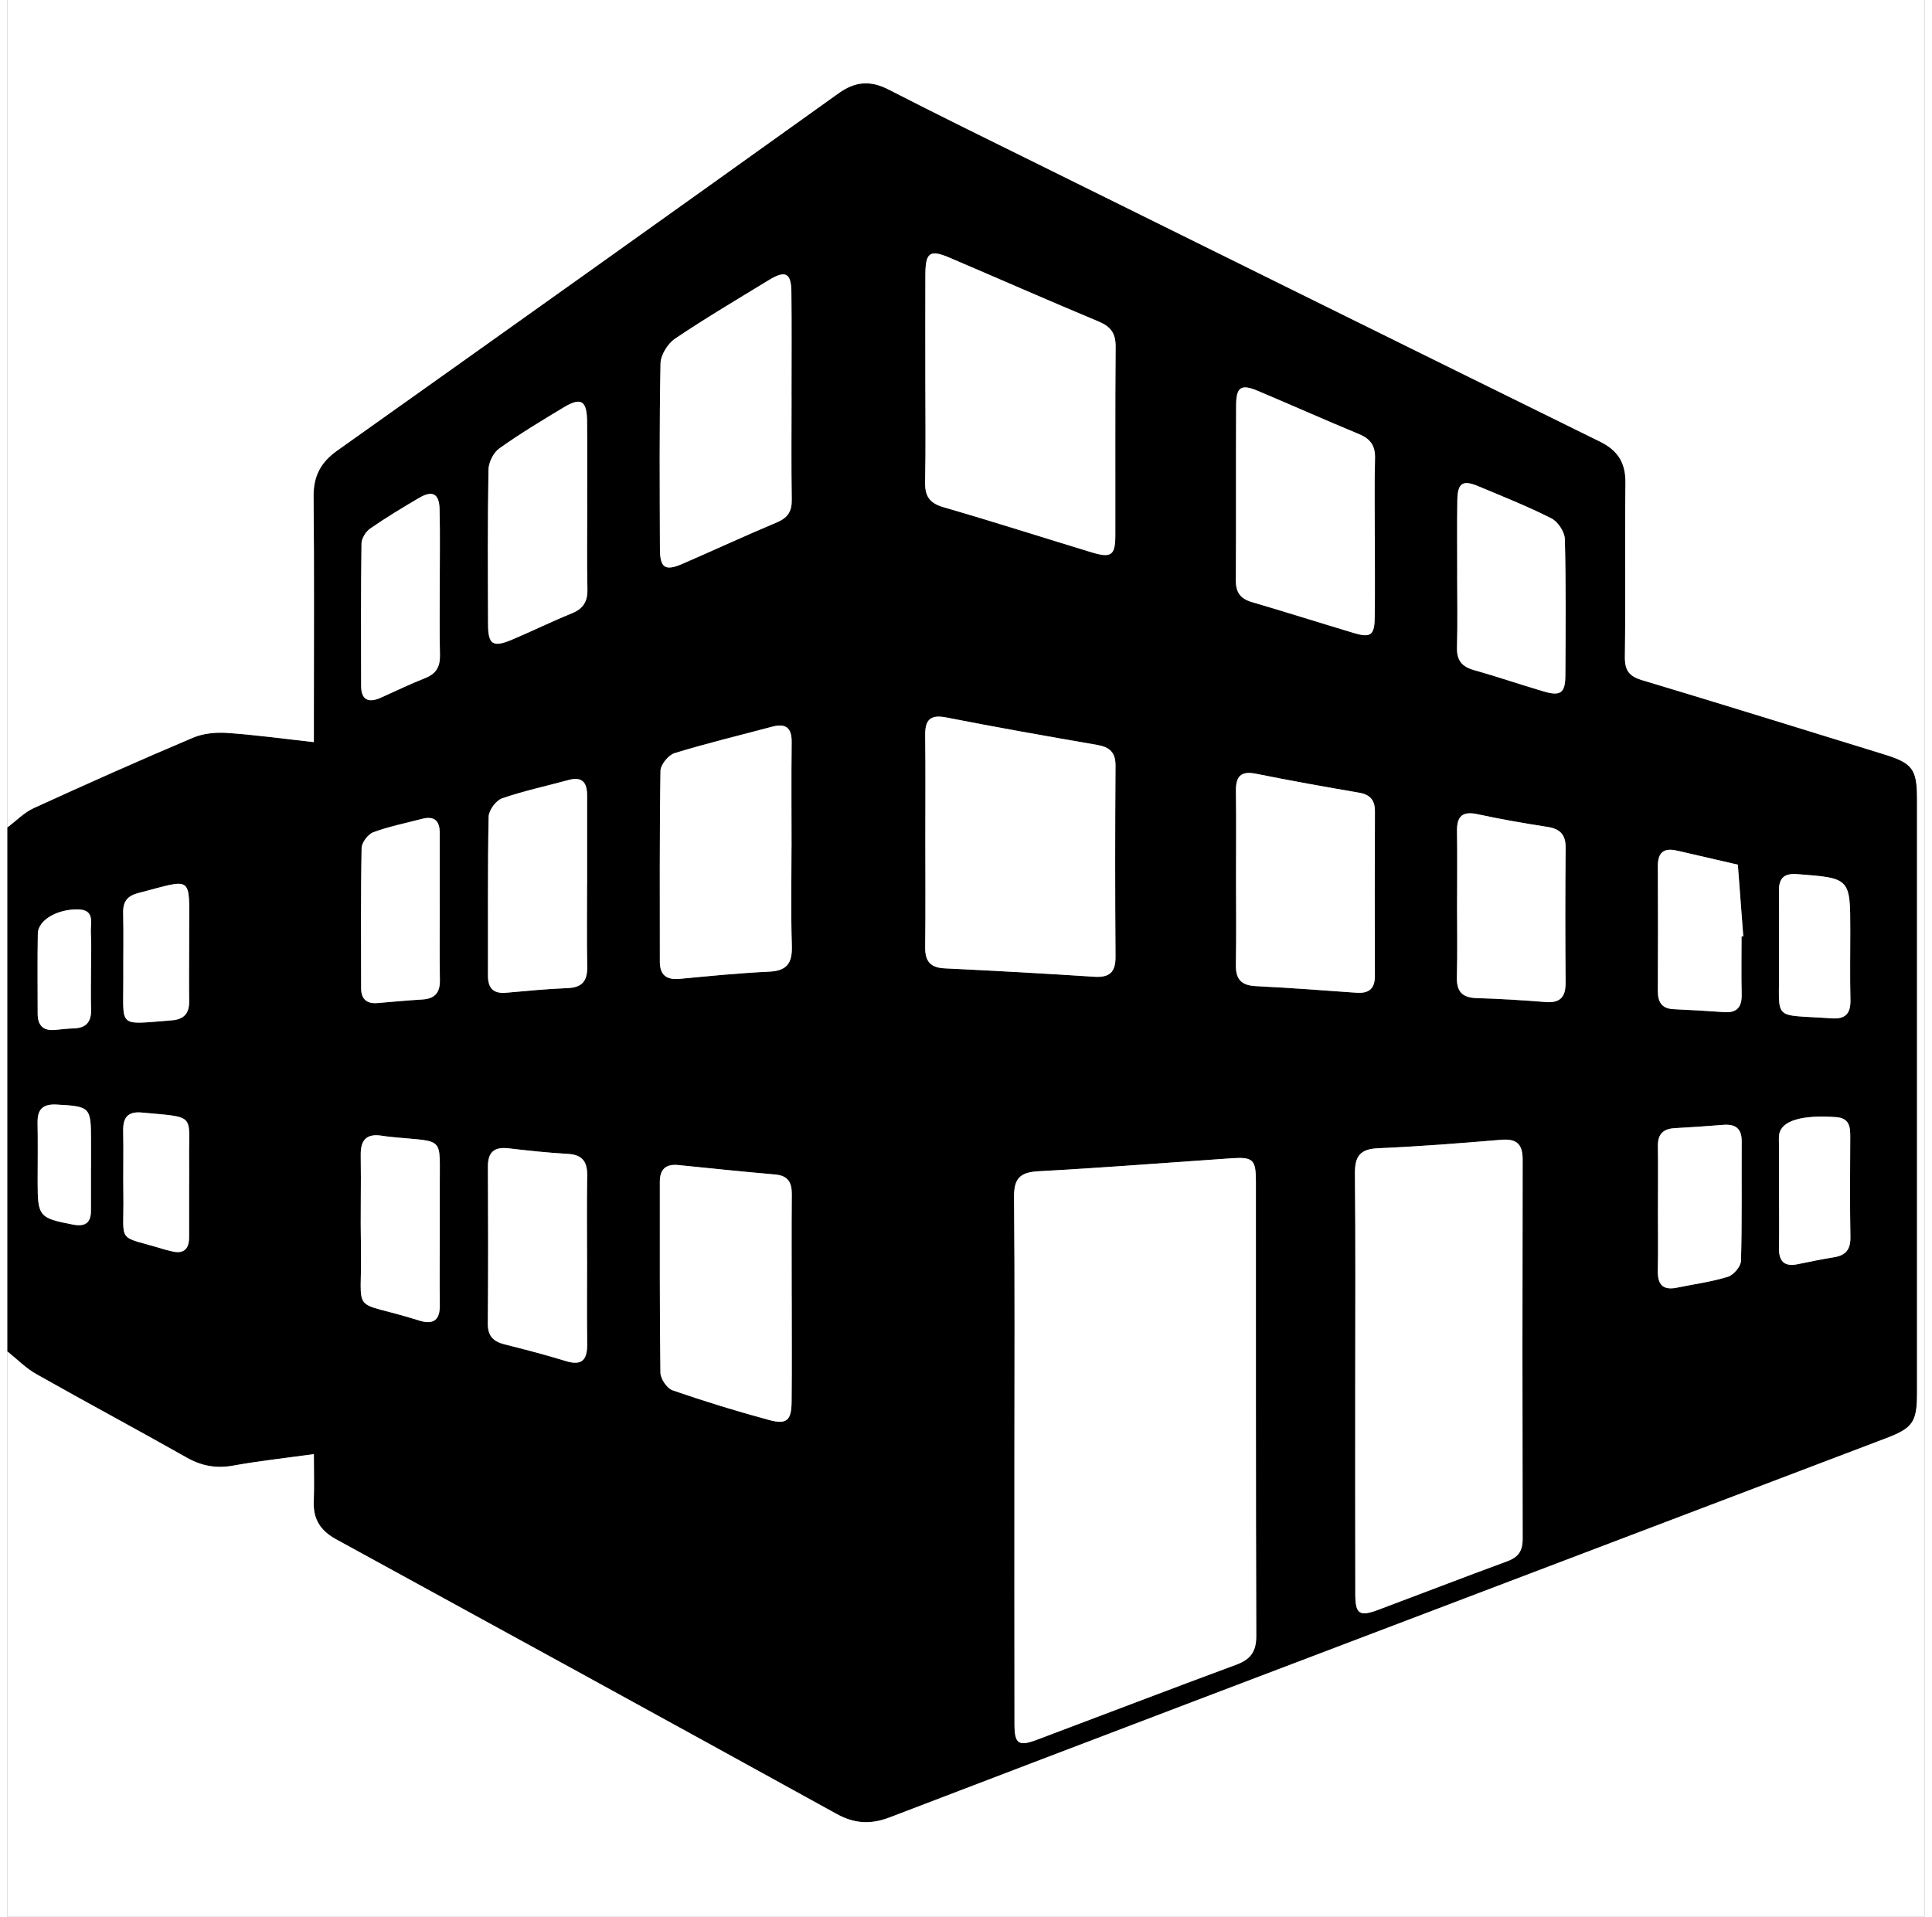
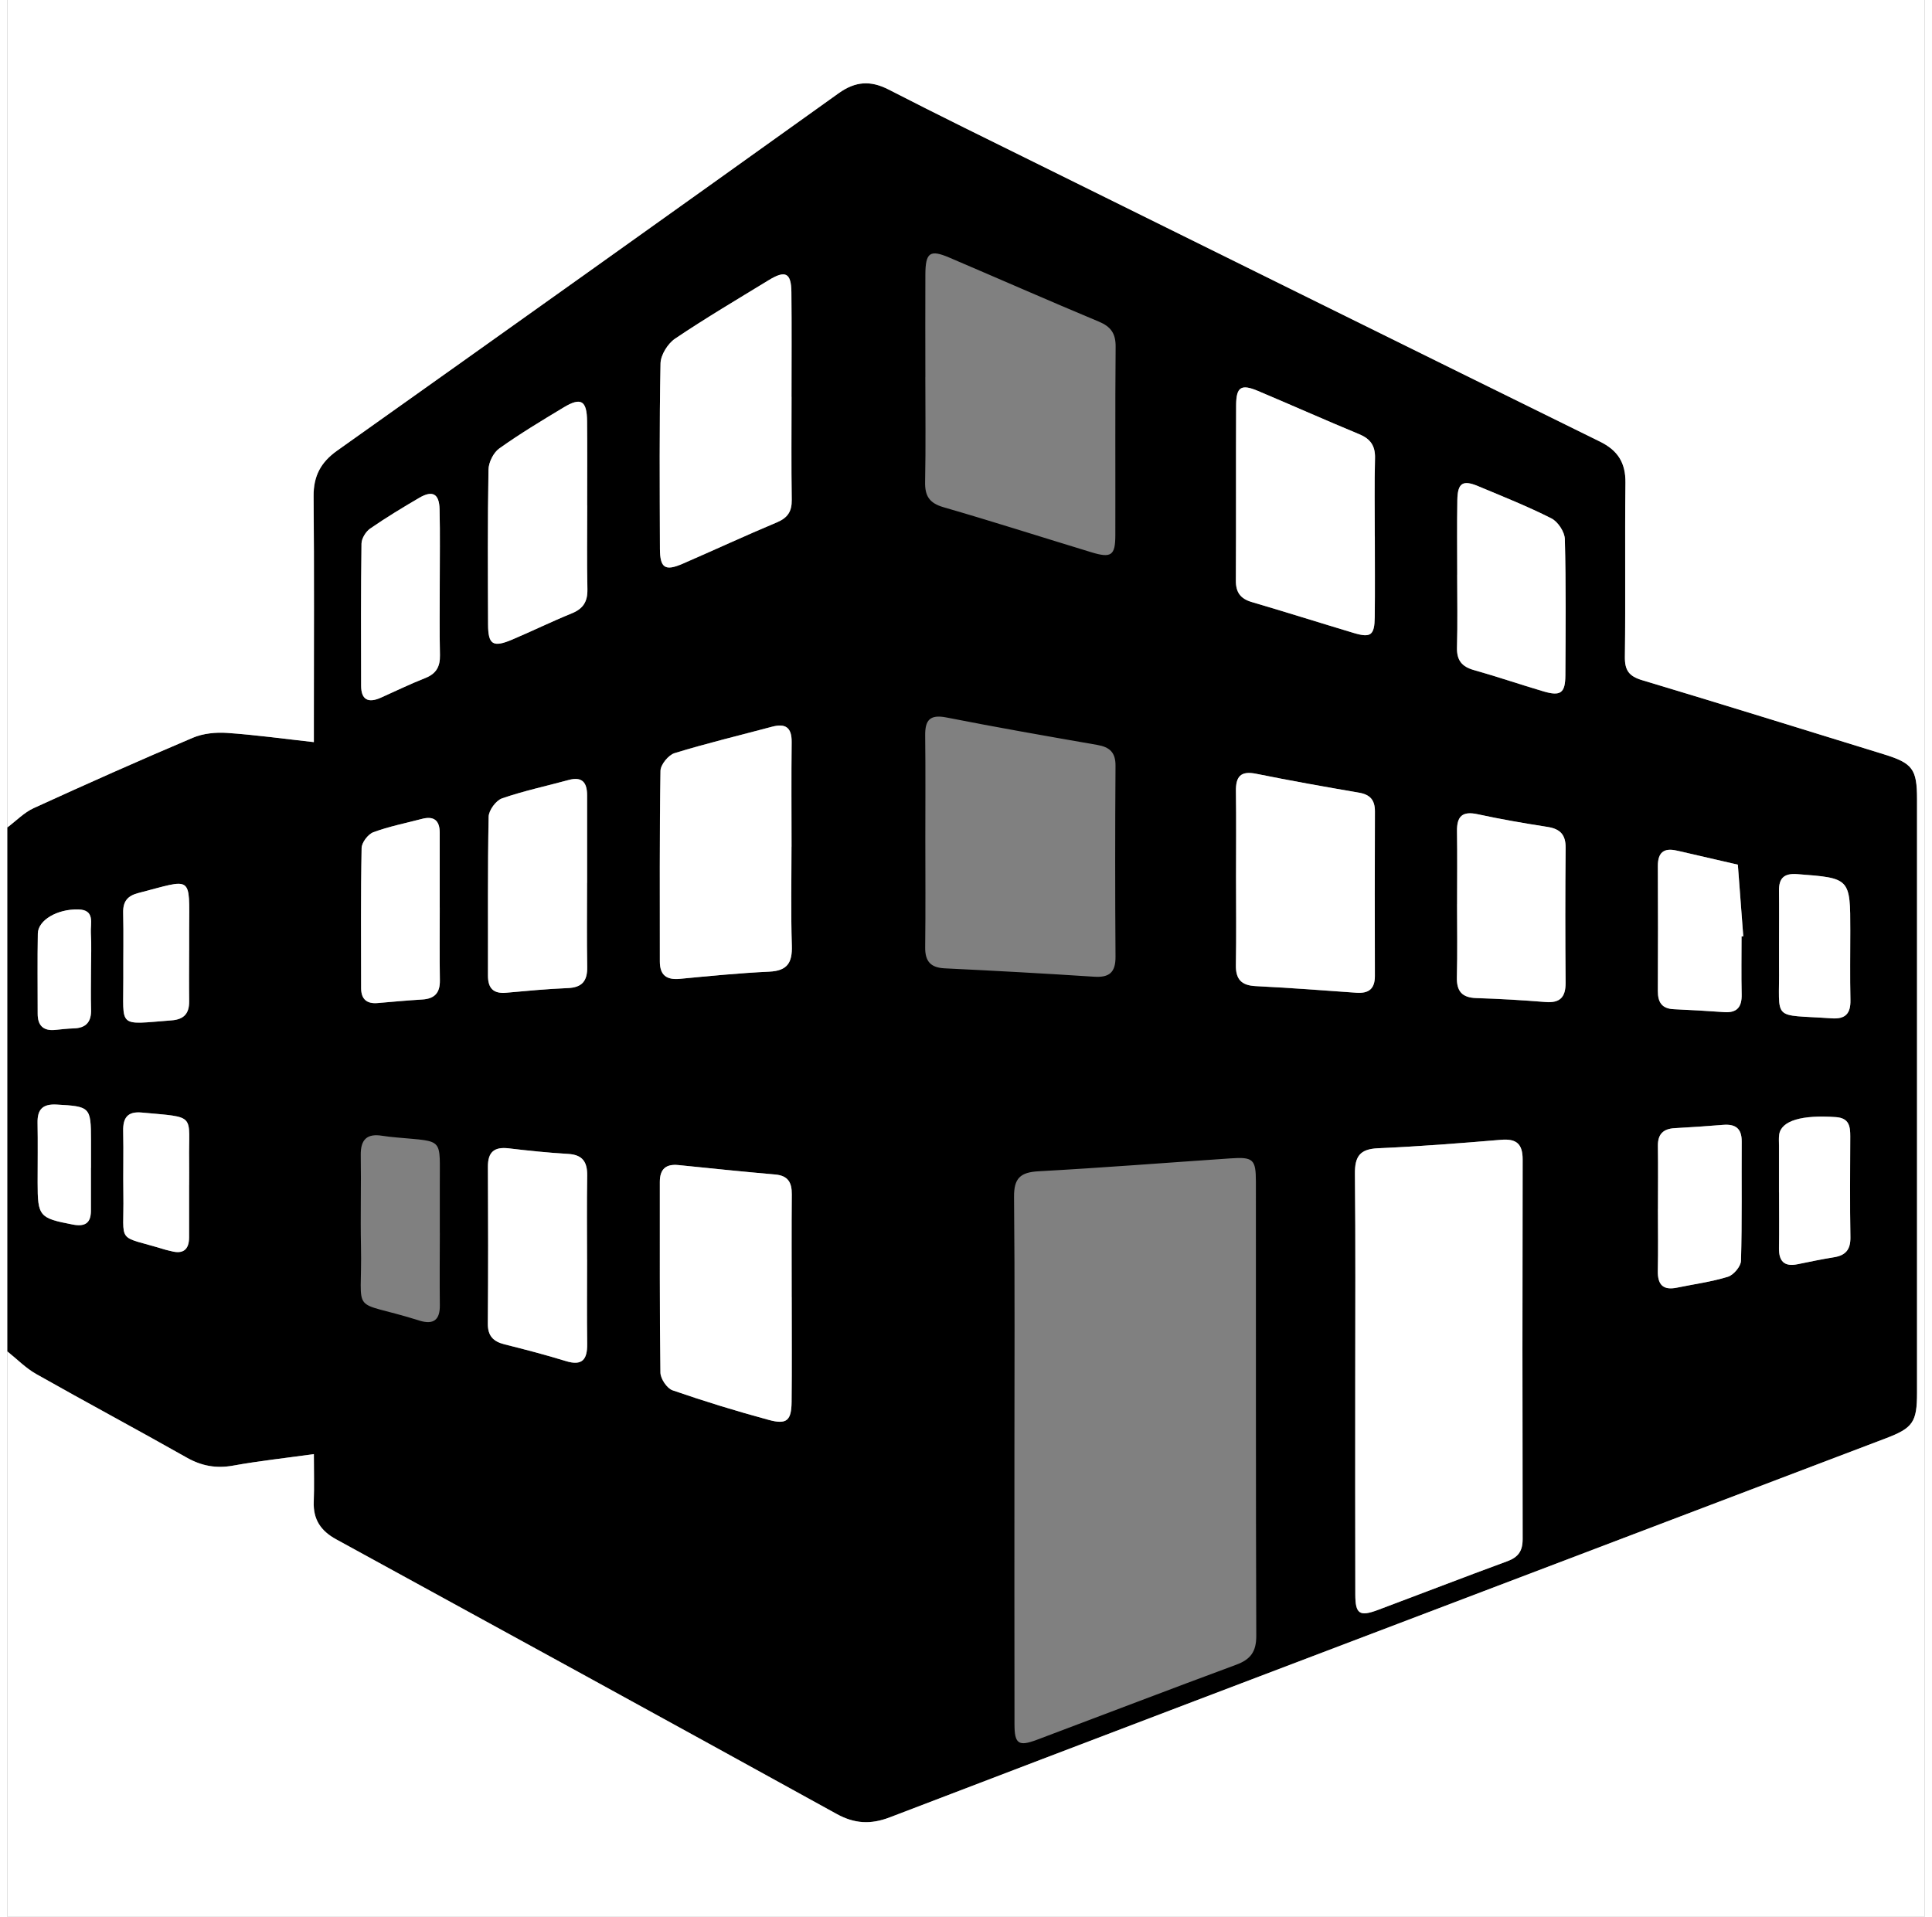
<svg xmlns="http://www.w3.org/2000/svg" id="_Слой_1" data-name="Слой 1" viewBox="0 0 512 512" width="130" height="129">
  <rect x="0" y="0" width="512" height="512" fill="#808080" stroke="none" />
  <defs>
    <style>
      .cls-1 {
        fill: #fff;
      }
    </style>
  </defs>
-   <path d="M0,361c0-46.67,0-93.33,0-140,2.34-1.75,4.45-3.97,7.05-5.16,14.08-6.44,28.23-12.75,42.49-18.79,2.75-1.17,6.12-1.49,9.15-1.29,7.55,.52,15.06,1.56,23.16,2.46,0-2.6,0-4.4,0-6.2,0-19.83,.11-39.66-.07-59.49-.05-5.37,1.91-9.06,6.28-12.16,44.7-31.74,89.34-63.55,133.92-95.46,4.5-3.22,8.53-3.49,13.41-.98,13.48,6.94,27.11,13.59,40.7,20.31,49.72,24.59,99.44,49.2,149.21,73.7,4.79,2.36,6.89,5.66,6.83,11-.18,15.5,.05,31-.15,46.49-.05,3.65,1.13,5.2,4.62,6.25,21.52,6.45,42.97,13.15,64.44,19.76,7.79,2.4,8.96,3.93,8.96,12.05,0,52.83,0,105.65,0,158.48,0,7.87-1.07,9.45-8.33,12.21-34.53,13.13-69.06,26.25-103.59,39.38-54.16,20.59-108.33,41.15-162.44,61.87-5.13,1.96-9.44,1.7-14.22-.94-44.49-24.54-89.04-48.95-133.61-73.33-4.11-2.25-6.17-5.3-5.99-10.02,.16-4.08,.03-8.17,.03-12.74-7.76,1.08-14.7,1.83-21.55,3.07-4.53,.82-8.43,.11-12.42-2.15-13.34-7.54-26.85-14.77-40.18-22.31-2.8-1.58-5.13-3.99-7.68-6.02Zm268.93,28.65c0,23.64-.02,47.28,.02,70.92,0,5.25,1.08,5.98,5.97,4.15,17.75-6.67,35.45-13.48,53.23-20.05,3.83-1.41,5.38-3.48,5.37-7.69-.14-40.45-.07-80.9-.1-121.36,0-5.96-.75-6.62-6.73-6.21-17.11,1.16-34.2,2.51-51.32,3.45-4.89,.27-6.59,1.88-6.54,6.88,.23,23.3,.1,46.61,.1,69.92Zm91.02-20.69c0,18.98-.03,37.96,.02,56.95,.01,5.2,1.14,5.95,6.01,4.13,11.53-4.31,23-8.76,34.56-13.01,2.94-1.08,4.13-2.74,4.12-5.9-.08-33.8-.08-67.6,0-101.41,0-4.15-1.63-5.62-5.76-5.27-10.95,.92-21.91,1.78-32.89,2.26-4.85,.21-6.18,2.24-6.14,6.81,.18,18.48,.08,36.96,.08,55.45ZM245.14,100.75c0,9.31,.13,18.63-.06,27.94-.08,3.74,1.09,5.68,4.87,6.78,13.24,3.83,26.36,8.04,39.55,12.05,5.29,1.61,6.37,.85,6.38-4.52,.04-16.8-.07-33.6,.08-50.39,.03-3.56-1.29-5.38-4.52-6.72-13.34-5.57-26.58-11.4-39.88-17.08-5.19-2.22-6.38-1.37-6.41,4.5-.04,9.15-.01,18.29,0,27.44Zm0,123.25c0,9.66,.08,19.33-.04,28.99-.05,3.73,1.38,5.47,5.2,5.66,13.31,.64,26.62,1.37,39.92,2.24,4.09,.27,5.74-1.18,5.71-5.35-.12-16.99-.12-33.99,0-50.99,.03-3.6-1.58-5-4.89-5.58-13.45-2.34-26.89-4.69-40.28-7.33-4.47-.88-5.71,.77-5.66,4.86,.11,9.16,.04,18.33,.04,27.49Zm-35.69,122.49c0-9.16-.05-18.31,.03-27.47,.03-3.15-.99-5.01-4.43-5.3-8.62-.74-17.23-1.64-25.84-2.52-3.38-.34-4.97,1.08-4.97,4.51,.03,16.98-.08,33.96,.16,50.93,.02,1.64,1.74,4.21,3.24,4.72,8.47,2.93,17.05,5.57,25.7,7.91,4.82,1.3,6.04,.16,6.09-4.82,.1-9.32,.03-18.64,.03-27.96Zm-.05-240.46c0-9.33,.07-18.66-.03-27.99-.06-5.16-1.6-5.93-6.06-3.19-8.38,5.13-16.86,10.13-25,15.62-1.95,1.32-3.85,4.34-3.89,6.62-.33,16.49-.21,32.99-.16,49.49,.02,5.17,1.37,6.05,6.06,4.02,8.4-3.64,16.7-7.5,25.14-11.04,2.89-1.21,4.04-2.9,4-6.02-.14-9.16-.05-18.33-.05-27.49Zm0,120.12c0-9.32-.07-18.64,.03-27.95,.04-3.93-1.67-5.05-5.28-4.08-8.67,2.32-17.41,4.4-25.98,7.04-1.64,.5-3.74,3.08-3.77,4.72-.28,16.97-.16,33.94-.17,50.91,0,3.66,1.77,5.01,5.36,4.66,7.95-.76,15.9-1.55,23.88-1.92,4.82-.23,6.15-2.4,6.01-6.93-.28-8.81-.08-17.63-.09-26.45Zm155.78-82.81c0-6.98-.13-13.97,.06-20.94,.09-3.33-1.22-5.17-4.25-6.43-9.05-3.75-18.01-7.74-27.03-11.55-4.45-1.88-5.78-1.07-5.81,3.77-.08,15.63,.02,31.25-.07,46.88-.02,3.18,1.24,4.86,4.25,5.75,9.08,2.67,18.1,5.52,27.16,8.24,4.63,1.39,5.62,.66,5.68-4.27,.08-7.15,.02-14.3,.02-21.44Zm-37.07,90.98c0,7.82,.1,15.65-.04,23.47-.07,3.76,1.44,5.42,5.23,5.62,8.97,.46,17.94,1.1,26.9,1.77,3.35,.25,4.99-1.02,4.99-4.48-.03-14.65-.04-29.29,.01-43.94,.01-3.02-1.25-4.51-4.27-5.02-9.18-1.57-18.35-3.2-27.48-5.05-4.17-.84-5.42,.81-5.37,4.68,.11,7.65,.03,15.31,.03,22.97Zm-173.28-99.38c0-7.48,.06-14.96-.02-22.44-.06-5.52-1.62-6.47-6.24-3.69-5.83,3.52-11.69,7.03-17.22,10.98-1.56,1.11-2.84,3.72-2.87,5.67-.24,13.79-.16,27.59-.11,41.38,.02,5.34,1.32,6.16,6.4,4.01,5.35-2.27,10.57-4.84,15.95-7.02,3.07-1.25,4.25-3.17,4.18-6.46-.17-7.47-.05-14.96-.06-22.44Zm-.04,100.91c0-7.82,0-15.64,0-23.46,0-3.37-1.3-5.04-4.94-4.05-5.93,1.63-11.98,2.9-17.78,4.91-1.61,.56-3.53,3.19-3.57,4.9-.28,14.14-.13,28.28-.18,42.42-.01,3.38,1.43,4.89,4.87,4.59,5.47-.49,10.94-1.02,16.42-1.24,3.84-.15,5.27-1.89,5.21-5.62-.13-7.48-.04-14.97-.05-22.46Zm0,100.66c0-7.49-.09-14.97,.04-22.46,.06-3.63-1.19-5.59-5.07-5.82-5.31-.31-10.61-.86-15.89-1.49-3.84-.46-5.57,.96-5.55,4.91,.08,13.97,.09,27.95-.02,41.92-.03,3.3,1.48,4.78,4.48,5.53,5.48,1.37,10.95,2.8,16.35,4.46,4.44,1.37,5.75-.47,5.7-4.59-.1-7.48-.03-14.97-.03-22.46Zm232.39-183c0,6.48,.13,12.97-.05,19.45-.09,3.42,1.29,5.13,4.53,6.04,6.23,1.75,12.36,3.86,18.57,5.69,4.57,1.34,5.81,.45,5.84-4.28,.07-12.13,.19-24.27-.14-36.4-.05-1.92-1.85-4.65-3.59-5.53-6.36-3.22-13.02-5.87-19.6-8.62-4.09-1.71-5.45-.82-5.52,3.71-.11,6.65-.03,13.3-.03,19.95Zm-.03,88c0,6.5,.12,13-.05,19.49-.1,3.78,1.36,5.49,5.19,5.61,6.16,.19,12.32,.55,18.46,1.05,3.94,.32,5.41-1.33,5.38-5.17-.1-11.99-.11-23.99,.01-35.98,.04-3.53-1.44-5.1-4.84-5.62-6.25-.97-12.49-2.05-18.67-3.39-4.08-.89-5.56,.57-5.5,4.53,.1,6.5,.03,12.99,.02,19.49ZM115.45,156c0-6.66,.12-13.33-.04-19.99-.1-4.14-1.88-5.11-5.42-3.04-4.45,2.61-8.88,5.28-13.12,8.22-1.17,.81-2.29,2.63-2.31,4.01-.18,12.66-.12,25.32-.1,37.98,0,3.81,1.97,4.64,5.24,3.19,3.96-1.76,7.85-3.67,11.87-5.25,2.94-1.15,4-3.06,3.94-6.13-.14-6.33-.04-12.66-.06-18.99Zm.02,173.24c0-4.15,.02-8.31,0-12.46-.07-13.05,1.36-11.75-11.4-12.94-1.32-.12-2.65-.25-3.96-.46-4.11-.68-5.81,1.02-5.75,5.17,.13,8.14-.11,16.29,.06,24.43,.39,19.11-3.37,13.83,15.29,19.66,.16,.05,.31,.11,.47,.15,3.66,1.08,5.34-.29,5.3-4.11-.07-6.48-.02-12.96,0-19.44Zm-.02-86.82c0-6.65,0-13.31,0-19.96,0-3.28-1.52-4.57-4.75-3.72-4.34,1.14-8.78,2.01-12.97,3.56-1.42,.52-3.11,2.74-3.14,4.22-.25,12.47-.14,24.95-.13,37.42,0,2.93,1.48,4.24,4.4,3.99,3.98-.34,7.95-.71,11.94-.95,3.28-.2,4.74-1.77,4.69-5.09-.1-6.49-.03-12.97-.04-19.46Zm325.35,80.56c0,5.48,.09,10.96-.03,16.43-.08,3.68,1.36,5.29,5.11,4.52,4.55-.94,9.2-1.54,13.61-2.91,1.51-.47,3.45-2.76,3.49-4.27,.3-10.62,.12-21.24,.19-31.87,.02-3.54-1.73-4.69-5-4.43-4.3,.35-8.61,.64-12.92,.88-3.03,.17-4.5,1.6-4.46,4.71,.07,5.64,.02,11.29,.01,16.93Zm22.32-72.86c.16-.01,.31-.02,.47-.03-.48-6.38-.96-12.76-1.45-19.14-5.3-1.22-10.61-2.45-15.91-3.67-.16-.04-.33-.06-.49-.1-3.45-.78-4.97,.62-4.96,4.13,.05,11.13,.05,22.27,0,33.4-.02,3,1.08,4.71,4.27,4.85,4.48,.2,8.96,.47,13.44,.78,3.5,.25,4.75-1.44,4.67-4.77-.12-5.15-.03-10.3-.03-15.45Zm10.01,68.37c0,4.98,.05,9.96-.02,14.93-.05,3.44,1.41,4.96,4.9,4.26,3.25-.65,6.5-1.35,9.77-1.87,3.16-.5,4.46-2.09,4.4-5.39-.16-8.96-.08-17.92-.04-26.88,.01-2.73-.31-4.91-3.81-5.16-9.11-.66-14.65,.96-15.17,4.68-.13,.98-.05,1.99-.05,2.98,0,4.15,0,8.3,0,12.45Zm0-66.09c0,1.83-.02,3.65,0,5.48,.2,15.21-2.31,12.98,14.06,14.12,3.7,.26,5.09-1.3,5.01-4.91-.14-6.14-.04-12.29-.04-18.44,0-14.16,0-14.09-14.18-15.17-3.51-.27-4.91,1.08-4.86,4.47,.06,4.82,.02,9.63,.01,14.45ZM48.51,316.52h.02c0-2.16,.03-4.33,0-6.49-.2-12.6,2.24-11.49-12.65-12.86-3.81-.35-5.04,1.42-4.96,4.96,.12,5.66-.05,11.32,.05,16.98,.22,13.65-2.21,10.58,11.3,14.72,.48,.15,.97,.22,1.45,.35,3.22,.88,4.79-.4,4.8-3.68,.01-4.66,0-9.32,0-13.98Zm.02-62.59c0-1.83,0-3.66,0-5.49,.05-14.94,1.05-13.67-13.56-9.9-2.91,.75-4.13,2.25-4.06,5.26,.13,5.82,.01,11.64,.04,17.47,.07,13.45-1.78,12.42,12.93,11.28,3.35-.26,4.7-1.91,4.65-5.14-.06-4.49-.02-8.98,0-13.47Zm-26.21,4.75c0-3.16,.15-6.32-.05-9.46-.16-2.53,1.23-6.21-3.39-6.3-5.63-.11-10.7,2.89-10.77,6.44-.13,7.14-.04,14.28-.04,21.43,0,3.11,1.47,4.62,4.64,4.32,1.65-.16,3.31-.36,4.97-.41,3.33-.09,4.74-1.76,4.65-5.05-.11-3.65-.02-7.31-.01-10.96Zm-.02,53.27h.02c0-2.49,0-4.98,0-7.47,0-8.79-.27-8.95-9.18-9.44-3.72-.2-5.16,1.28-5.09,4.88,.1,5.31,.02,10.63,.02,15.94,0,9.06,.43,9.51,9.4,11.23,3.17,.61,4.83-.33,4.83-3.68,0-3.82,0-7.64,0-11.46Z" />
+   <path d="M0,361c0-46.67,0-93.33,0-140,2.34-1.75,4.45-3.97,7.05-5.16,14.08-6.44,28.23-12.75,42.49-18.79,2.75-1.17,6.12-1.49,9.15-1.29,7.55,.52,15.06,1.56,23.16,2.46,0-2.6,0-4.4,0-6.2,0-19.83,.11-39.66-.07-59.49-.05-5.37,1.91-9.06,6.28-12.16,44.7-31.74,89.34-63.55,133.92-95.46,4.5-3.22,8.53-3.49,13.41-.98,13.48,6.94,27.11,13.59,40.7,20.31,49.72,24.59,99.44,49.2,149.21,73.7,4.79,2.36,6.89,5.66,6.83,11-.18,15.5,.05,31-.15,46.49-.05,3.65,1.13,5.2,4.62,6.25,21.52,6.45,42.97,13.15,64.44,19.76,7.79,2.4,8.96,3.93,8.96,12.05,0,52.83,0,105.65,0,158.48,0,7.87-1.07,9.45-8.33,12.21-34.53,13.13-69.06,26.25-103.59,39.38-54.16,20.59-108.33,41.15-162.44,61.87-5.13,1.96-9.44,1.7-14.22-.94-44.49-24.54-89.04-48.95-133.61-73.33-4.11-2.25-6.17-5.3-5.99-10.02,.16-4.08,.03-8.17,.03-12.74-7.76,1.08-14.7,1.83-21.55,3.07-4.53,.82-8.43,.11-12.42-2.15-13.34-7.54-26.85-14.77-40.18-22.31-2.8-1.58-5.13-3.99-7.68-6.02Zm268.93,28.65c0,23.64-.02,47.28,.02,70.92,0,5.25,1.08,5.98,5.97,4.15,17.75-6.67,35.45-13.48,53.23-20.05,3.83-1.41,5.38-3.48,5.37-7.69-.14-40.45-.07-80.9-.1-121.36,0-5.96-.75-6.62-6.73-6.21-17.11,1.16-34.2,2.51-51.32,3.45-4.89,.27-6.59,1.88-6.54,6.88,.23,23.3,.1,46.61,.1,69.92Zm91.02-20.69c0,18.98-.03,37.96,.02,56.95,.01,5.2,1.14,5.95,6.01,4.13,11.53-4.31,23-8.76,34.56-13.01,2.94-1.08,4.13-2.74,4.12-5.9-.08-33.8-.08-67.6,0-101.41,0-4.15-1.63-5.62-5.76-5.27-10.95,.92-21.91,1.78-32.89,2.26-4.85,.21-6.18,2.24-6.14,6.81,.18,18.48,.08,36.96,.08,55.45ZM245.14,100.75c0,9.31,.13,18.63-.06,27.94-.08,3.74,1.09,5.68,4.87,6.78,13.24,3.83,26.36,8.04,39.55,12.05,5.29,1.61,6.37,.85,6.38-4.52,.04-16.8-.07-33.6,.08-50.39,.03-3.56-1.29-5.38-4.52-6.72-13.34-5.57-26.58-11.4-39.88-17.08-5.19-2.22-6.38-1.37-6.41,4.5-.04,9.15-.01,18.29,0,27.44Zm0,123.25c0,9.66,.08,19.33-.04,28.99-.05,3.73,1.38,5.47,5.2,5.66,13.31,.64,26.62,1.37,39.92,2.24,4.09,.27,5.74-1.18,5.71-5.35-.12-16.99-.12-33.99,0-50.99,.03-3.6-1.58-5-4.89-5.58-13.45-2.34-26.89-4.69-40.28-7.33-4.47-.88-5.71,.77-5.66,4.86,.11,9.16,.04,18.33,.04,27.49Zm-35.69,122.49c0-9.16-.05-18.31,.03-27.47,.03-3.15-.99-5.01-4.43-5.3-8.62-.74-17.23-1.64-25.84-2.52-3.38-.34-4.97,1.08-4.97,4.51,.03,16.98-.08,33.96,.16,50.93,.02,1.64,1.74,4.21,3.24,4.72,8.47,2.93,17.05,5.57,25.7,7.91,4.82,1.3,6.04,.16,6.09-4.82,.1-9.32,.03-18.64,.03-27.96Zm-.05-240.46c0-9.33,.07-18.66-.03-27.99-.06-5.16-1.6-5.93-6.06-3.19-8.38,5.13-16.86,10.13-25,15.62-1.95,1.32-3.85,4.34-3.89,6.62-.33,16.49-.21,32.99-.16,49.49,.02,5.17,1.37,6.05,6.06,4.02,8.4-3.64,16.7-7.5,25.14-11.04,2.89-1.21,4.04-2.9,4-6.02-.14-9.16-.05-18.33-.05-27.49Zm0,120.12c0-9.32-.07-18.64,.03-27.95,.04-3.93-1.67-5.05-5.28-4.08-8.67,2.32-17.41,4.4-25.98,7.04-1.64,.5-3.74,3.08-3.77,4.72-.28,16.97-.16,33.94-.17,50.91,0,3.66,1.77,5.01,5.36,4.66,7.95-.76,15.9-1.55,23.88-1.92,4.82-.23,6.15-2.4,6.01-6.93-.28-8.81-.08-17.63-.09-26.45Zm155.78-82.81c0-6.98-.13-13.97,.06-20.94,.09-3.33-1.22-5.17-4.25-6.43-9.05-3.75-18.01-7.74-27.03-11.55-4.45-1.88-5.78-1.07-5.81,3.77-.08,15.63,.02,31.25-.07,46.88-.02,3.18,1.24,4.86,4.25,5.75,9.08,2.67,18.1,5.52,27.16,8.24,4.63,1.39,5.62,.66,5.68-4.27,.08-7.15,.02-14.3,.02-21.44Zm-37.07,90.98c0,7.82,.1,15.65-.04,23.47-.07,3.76,1.44,5.42,5.23,5.62,8.97,.46,17.94,1.1,26.9,1.77,3.35,.25,4.99-1.02,4.99-4.48-.03-14.65-.04-29.29,.01-43.94,.01-3.02-1.25-4.51-4.27-5.02-9.18-1.57-18.35-3.2-27.48-5.05-4.17-.84-5.42,.81-5.37,4.68,.11,7.65,.03,15.31,.03,22.97Zm-173.28-99.38c0-7.48,.06-14.96-.02-22.44-.06-5.52-1.62-6.47-6.24-3.69-5.83,3.52-11.69,7.03-17.22,10.98-1.56,1.11-2.84,3.72-2.87,5.67-.24,13.79-.16,27.59-.11,41.38,.02,5.34,1.32,6.16,6.4,4.01,5.35-2.27,10.57-4.84,15.95-7.02,3.07-1.25,4.25-3.17,4.18-6.46-.17-7.47-.05-14.96-.06-22.44Zm-.04,100.91c0-7.82,0-15.64,0-23.46,0-3.37-1.3-5.04-4.94-4.05-5.93,1.63-11.98,2.9-17.78,4.91-1.61,.56-3.53,3.19-3.57,4.9-.28,14.14-.13,28.28-.18,42.42-.01,3.38,1.43,4.89,4.87,4.59,5.47-.49,10.94-1.02,16.42-1.24,3.84-.15,5.27-1.89,5.21-5.62-.13-7.48-.04-14.97-.05-22.46Zm0,100.66c0-7.49-.09-14.97,.04-22.46,.06-3.63-1.19-5.59-5.07-5.82-5.31-.31-10.61-.86-15.89-1.49-3.84-.46-5.57,.96-5.55,4.91,.08,13.97,.09,27.95-.02,41.92-.03,3.3,1.48,4.78,4.48,5.53,5.48,1.37,10.95,2.8,16.35,4.46,4.44,1.37,5.75-.47,5.7-4.59-.1-7.48-.03-14.97-.03-22.46Zm232.39-183c0,6.48,.13,12.97-.05,19.45-.09,3.42,1.29,5.13,4.53,6.04,6.23,1.75,12.36,3.86,18.57,5.69,4.57,1.34,5.81,.45,5.84-4.28,.07-12.13,.19-24.27-.14-36.4-.05-1.92-1.85-4.65-3.59-5.53-6.36-3.22-13.02-5.87-19.6-8.62-4.09-1.71-5.45-.82-5.52,3.71-.11,6.65-.03,13.3-.03,19.95Zm-.03,88c0,6.5,.12,13-.05,19.49-.1,3.78,1.36,5.49,5.19,5.61,6.16,.19,12.32,.55,18.46,1.05,3.94,.32,5.41-1.33,5.38-5.17-.1-11.99-.11-23.99,.01-35.98,.04-3.53-1.44-5.1-4.84-5.62-6.25-.97-12.49-2.05-18.67-3.39-4.08-.89-5.56,.57-5.5,4.53,.1,6.5,.03,12.99,.02,19.49ZM115.45,156c0-6.66,.12-13.33-.04-19.99-.1-4.14-1.88-5.11-5.42-3.04-4.45,2.61-8.88,5.28-13.12,8.22-1.17,.81-2.29,2.63-2.31,4.01-.18,12.66-.12,25.32-.1,37.98,0,3.81,1.97,4.64,5.24,3.19,3.96-1.76,7.85-3.67,11.87-5.25,2.94-1.15,4-3.06,3.94-6.13-.14-6.33-.04-12.66-.06-18.99Zm.02,173.24c0-4.15,.02-8.31,0-12.46-.07-13.05,1.36-11.75-11.4-12.94-1.32-.12-2.65-.25-3.96-.46-4.11-.68-5.81,1.02-5.75,5.17,.13,8.14-.11,16.29,.06,24.43,.39,19.11-3.37,13.83,15.29,19.66,.16,.05,.31,.11,.47,.15,3.66,1.08,5.34-.29,5.3-4.11-.07-6.48-.02-12.96,0-19.44Zm-.02-86.82c0-6.65,0-13.31,0-19.96,0-3.28-1.52-4.57-4.75-3.72-4.34,1.14-8.78,2.01-12.97,3.56-1.42,.52-3.11,2.74-3.14,4.22-.25,12.47-.14,24.95-.13,37.42,0,2.93,1.48,4.24,4.4,3.99,3.98-.34,7.95-.71,11.94-.95,3.28-.2,4.74-1.77,4.69-5.09-.1-6.49-.03-12.97-.04-19.46Zm325.35,80.56c0,5.48,.09,10.96-.03,16.43-.08,3.68,1.36,5.29,5.11,4.52,4.55-.94,9.2-1.54,13.61-2.91,1.51-.47,3.45-2.76,3.49-4.27,.3-10.62,.12-21.24,.19-31.87,.02-3.54-1.73-4.69-5-4.43-4.3,.35-8.61,.64-12.92,.88-3.03,.17-4.5,1.6-4.46,4.71,.07,5.64,.02,11.29,.01,16.93Zm22.32-72.86c.16-.01,.31-.02,.47-.03-.48-6.38-.96-12.76-1.45-19.14-5.3-1.22-10.61-2.45-15.91-3.67-.16-.04-.33-.06-.49-.1-3.45-.78-4.97,.62-4.96,4.13,.05,11.13,.05,22.27,0,33.4-.02,3,1.08,4.71,4.27,4.85,4.48,.2,8.96,.47,13.44,.78,3.5,.25,4.75-1.44,4.67-4.77-.12-5.15-.03-10.3-.03-15.45Zm10.01,68.37c0,4.98,.05,9.96-.02,14.93-.05,3.44,1.41,4.96,4.9,4.26,3.25-.65,6.5-1.35,9.77-1.87,3.16-.5,4.46-2.09,4.4-5.39-.16-8.96-.08-17.92-.04-26.88,.01-2.73-.31-4.91-3.81-5.16-9.11-.66-14.65,.96-15.17,4.68-.13,.98-.05,1.99-.05,2.98,0,4.15,0,8.3,0,12.45Zm0-66.09c0,1.83-.02,3.65,0,5.48,.2,15.21-2.31,12.98,14.06,14.12,3.7,.26,5.09-1.3,5.01-4.91-.14-6.14-.04-12.29-.04-18.44,0-14.16,0-14.09-14.18-15.17-3.51-.27-4.91,1.08-4.86,4.47,.06,4.82,.02,9.63,.01,14.45ZM48.51,316.52h.02c0-2.16,.03-4.33,0-6.49-.2-12.6,2.24-11.49-12.65-12.86-3.81-.35-5.04,1.42-4.96,4.96,.12,5.66-.05,11.32,.05,16.98,.22,13.65-2.21,10.58,11.3,14.72,.48,.15,.97,.22,1.45,.35,3.22,.88,4.79-.4,4.8-3.68,.01-4.66,0-9.32,0-13.98Zm.02-62.59c0-1.83,0-3.66,0-5.49,.05-14.94,1.05-13.67-13.56-9.9-2.91,.75-4.13,2.25-4.06,5.26,.13,5.82,.01,11.64,.04,17.47,.07,13.45-1.78,12.42,12.93,11.28,3.35-.26,4.7-1.91,4.65-5.14-.06-4.49-.02-8.98,0-13.47Zm-26.21,4.75c0-3.16,.15-6.32-.05-9.46-.16-2.53,1.23-6.21-3.39-6.3-5.63-.11-10.7,2.89-10.77,6.44-.13,7.14-.04,14.28-.04,21.43,0,3.11,1.47,4.62,4.64,4.32,1.65-.16,3.31-.36,4.97-.41,3.33-.09,4.74-1.76,4.65-5.05-.11-3.65-.02-7.31-.01-10.96Zm-.02,53.27c0-2.49,0-4.98,0-7.47,0-8.79-.27-8.95-9.18-9.44-3.72-.2-5.16,1.28-5.09,4.88,.1,5.31,.02,10.63,.02,15.94,0,9.06,.43,9.51,9.4,11.23,3.17,.61,4.83-.33,4.83-3.68,0-3.82,0-7.64,0-11.46Z" />
  <path class="cls-1" d="M0,361c2.55,2.03,4.88,4.44,7.68,6.02,13.34,7.54,26.85,14.77,40.18,22.31,3.99,2.26,7.9,2.97,12.42,2.15,6.85-1.24,13.79-1.99,21.55-3.07,0,4.57,.12,8.66-.03,12.74-.18,4.72,1.88,7.77,5.99,10.02,44.57,24.38,89.13,48.8,133.61,73.33,4.78,2.64,9.1,2.9,14.22,.94,54.11-20.72,108.28-41.28,162.44-61.87,34.53-13.13,69.06-26.25,103.59-39.38,7.26-2.76,8.33-4.34,8.33-12.21,0-52.83,0-105.65,0-158.48,0-8.12-1.18-9.65-8.96-12.05-21.48-6.61-42.92-13.31-64.44-19.76-3.5-1.05-4.67-2.6-4.62-6.25,.2-15.5-.03-31,.15-46.49,.06-5.34-2.04-8.65-6.83-11-49.77-24.5-99.49-49.1-149.21-73.7-13.59-6.72-27.22-13.38-40.7-20.31-4.88-2.51-8.91-2.24-13.41,.98-44.57,31.91-89.22,63.72-133.92,95.46-4.36,3.1-6.32,6.78-6.28,12.16,.18,19.83,.07,39.66,.07,59.49,0,1.8,0,3.61,0,6.2-8.1-.9-15.61-1.94-23.16-2.46-3.02-.21-6.39,.12-9.15,1.29-14.26,6.04-28.4,12.35-42.49,18.79C4.45,217.03,2.34,219.25,0,221,0,147.33,0,73.67,0,0h512V512H0C0,461.67,0,411.33,0,361Z" />
-   <path class="cls-1" d="M268.93,389.65c0-23.31,.13-46.61-.1-69.92-.05-5.01,1.65-6.62,6.54-6.88,17.12-.93,34.21-2.28,51.32-3.45,5.98-.41,6.73,.25,6.73,6.21,.02,40.45-.04,80.9,.1,121.36,.01,4.21-1.54,6.28-5.37,7.69-17.78,6.57-35.48,13.38-53.23,20.05-4.89,1.84-5.96,1.1-5.97-4.15-.04-23.64-.02-47.28-.02-70.92Z" />
  <path class="cls-1" d="M359.95,368.97c0-18.48,.11-36.97-.08-55.45-.05-4.57,1.28-6.6,6.14-6.81,10.97-.47,21.94-1.34,32.89-2.26,4.13-.35,5.77,1.12,5.76,5.27-.07,33.8-.07,67.6,0,101.41,0,3.16-1.18,4.82-4.12,5.9-11.55,4.24-23.03,8.69-34.56,13.01-4.87,1.82-6,1.07-6.01-4.13-.05-18.98-.02-37.96-.02-56.95Z" />
-   <path class="cls-1" d="M245.14,100.75c0-9.15-.03-18.29,.01-27.44,.03-5.88,1.22-6.72,6.41-4.5,13.3,5.68,26.54,11.51,39.88,17.08,3.23,1.35,4.55,3.17,4.52,6.72-.15,16.8-.04,33.59-.08,50.39-.01,5.36-1.09,6.13-6.38,4.52-13.19-4.01-26.31-8.22-39.55-12.05-3.78-1.1-4.95-3.04-4.87-6.78,.2-9.31,.06-18.63,.06-27.94Z" />
-   <path class="cls-1" d="M245.14,224c0-9.16,.08-18.33-.04-27.49-.05-4.09,1.19-5.75,5.66-4.86,13.39,2.64,26.84,4.99,40.28,7.33,3.32,.58,4.92,1.97,4.89,5.58-.12,16.99-.12,33.99,0,50.99,.03,4.18-1.62,5.62-5.71,5.35-13.3-.87-26.61-1.6-39.92-2.24-3.83-.18-5.25-1.92-5.2-5.66,.12-9.66,.04-19.33,.04-28.99Z" />
  <path class="cls-1" d="M209.45,346.49c0,9.32,.07,18.64-.03,27.96-.05,4.98-1.28,6.13-6.09,4.82-8.65-2.34-17.24-4.98-25.7-7.91-1.49-.52-3.21-3.08-3.24-4.72-.24-16.98-.13-33.96-.16-50.93,0-3.42,1.59-4.85,4.97-4.51,8.61,.87,17.22,1.77,25.84,2.52,3.45,.3,4.46,2.16,4.43,5.3-.08,9.15-.03,18.31-.03,27.47Z" />
  <path class="cls-1" d="M209.41,106.03c0,9.16-.09,18.33,.05,27.49,.05,3.12-1.11,4.81-4,6.02-8.44,3.54-16.75,7.4-25.14,11.04-4.69,2.03-6.04,1.14-6.06-4.02-.05-16.5-.17-33,.16-49.49,.05-2.28,1.94-5.3,3.89-6.62,8.14-5.49,16.62-10.49,25-15.62,4.46-2.73,6.01-1.97,6.06,3.19,.1,9.33,.03,18.66,.03,27.99Z" />
  <path class="cls-1" d="M209.4,226.16c0,8.82-.19,17.64,.09,26.45,.14,4.53-1.19,6.7-6.01,6.93-7.97,.37-15.93,1.16-23.88,1.92-3.6,.34-5.37-1-5.36-4.66,.01-16.97-.1-33.94,.17-50.91,.03-1.65,2.13-4.22,3.77-4.72,8.57-2.63,17.31-4.72,25.98-7.04,3.61-.97,5.32,.15,5.28,4.08-.11,9.32-.03,18.63-.03,27.95Z" />
  <path class="cls-1" d="M365.18,143.34c0,7.15,.06,14.3-.02,21.44-.06,4.93-1.05,5.66-5.68,4.27-9.06-2.72-18.08-5.57-27.16-8.24-3.02-.89-4.27-2.57-4.25-5.75,.09-15.63,0-31.25,.07-46.88,.03-4.84,1.36-5.65,5.81-3.77,9.03,3.81,17.98,7.8,27.03,11.55,3.02,1.25,4.34,3.09,4.25,6.43-.18,6.98-.06,13.96-.06,20.94Z" />
  <path class="cls-1" d="M328.12,234.32c0-7.66,.08-15.31-.03-22.97-.06-3.87,1.2-5.52,5.37-4.68,9.13,1.84,18.3,3.48,27.48,5.05,3.02,.52,4.28,2,4.27,5.02-.06,14.65-.05,29.29-.01,43.94,0,3.46-1.64,4.73-4.99,4.48-8.96-.66-17.93-1.31-26.9-1.77-3.78-.19-5.29-1.86-5.23-5.62,.14-7.82,.04-15.64,.04-23.47Z" />
  <path class="cls-1" d="M154.84,134.94c0,7.48-.12,14.96,.05,22.44,.08,3.29-1.11,5.22-4.18,6.46-5.38,2.19-10.6,4.76-15.95,7.02-5.08,2.15-6.38,1.33-6.4-4.01-.05-13.79-.13-27.59,.11-41.38,.03-1.95,1.32-4.56,2.87-5.67,5.54-3.95,11.39-7.47,17.22-10.98,4.62-2.79,6.19-1.83,6.24,3.69,.08,7.48,.02,14.96,.02,22.44Z" />
  <path class="cls-1" d="M154.8,235.85c0,7.49-.09,14.97,.04,22.46,.06,3.73-1.37,5.47-5.21,5.62-5.48,.22-10.95,.75-16.42,1.24-3.44,.31-4.88-1.2-4.87-4.59,.04-14.14-.11-28.29,.18-42.42,.03-1.71,1.95-4.34,3.57-4.9,5.79-2.01,11.84-3.29,17.78-4.91,3.64-1,4.94,.68,4.94,4.05,0,7.82,0,15.64,0,23.46Z" />
  <path class="cls-1" d="M154.8,336.5c0,7.49-.07,14.97,.03,22.46,.05,4.12-1.26,5.96-5.7,4.59-5.4-1.66-10.87-3.09-16.35-4.46-3-.75-4.5-2.22-4.48-5.53,.11-13.97,.09-27.95,.02-41.92-.02-3.95,1.71-5.36,5.55-4.91,5.28,.63,10.58,1.18,15.89,1.49,3.88,.23,5.13,2.19,5.07,5.82-.12,7.48-.04,14.97-.04,22.46Z" />
  <path class="cls-1" d="M387.19,153.5c0-6.65-.08-13.3,.03-19.95,.08-4.53,1.44-5.42,5.52-3.71,6.59,2.76,13.24,5.4,19.6,8.62,1.74,.88,3.54,3.6,3.59,5.53,.32,12.13,.21,24.27,.14,36.4-.03,4.73-1.27,5.63-5.84,4.28-6.21-1.83-12.34-3.94-18.57-5.69-3.24-.91-4.63-2.62-4.53-6.04,.18-6.48,.05-12.96,.05-19.45Z" />
  <path class="cls-1" d="M387.16,241.5c0-6.5,.07-12.99-.03-19.49-.06-3.96,1.42-5.42,5.5-4.53,6.18,1.34,12.42,2.42,18.67,3.39,3.4,.53,4.88,2.1,4.84,5.62-.12,11.99-.11,23.99-.01,35.98,.03,3.84-1.44,5.49-5.38,5.17-6.14-.5-12.3-.86-18.46-1.05-3.83-.12-5.29-1.83-5.19-5.61,.17-6.49,.05-12.99,.05-19.49Z" />
  <path class="cls-1" d="M115.46,156c0,6.33-.09,12.66,.05,18.99,.07,3.07-1,4.98-3.94,6.13-4.02,1.58-7.92,3.49-11.87,5.25-3.27,1.45-5.23,.62-5.24-3.19-.03-12.66-.08-25.32,.1-37.98,.02-1.37,1.14-3.2,2.31-4.01,4.24-2.93,8.66-5.61,13.12-8.22,3.54-2.07,5.32-1.11,5.42,3.04,.16,6.66,.04,13.33,.05,19.99Z" />
-   <path class="cls-1" d="M115.46,329.24c0,6.48-.06,12.96,.01,19.44,.04,3.82-1.64,5.19-5.3,4.11-.16-.05-.32-.1-.47-.15-18.66-5.84-14.91-.55-15.29-19.66-.16-8.14,.07-16.29-.06-24.43-.07-4.15,1.64-5.85,5.75-5.17,1.31,.22,2.64,.34,3.96,.46,12.76,1.18,11.33-.11,11.4,12.94,.02,4.15,0,8.31,0,12.46Z" />
  <path class="cls-1" d="M115.46,242.42c0,6.49-.07,12.97,.03,19.46,.05,3.32-1.41,4.89-4.69,5.09-3.98,.24-7.96,.61-11.94,.95-2.92,.25-4.4-1.06-4.4-3.99,0-12.47-.12-24.95,.13-37.42,.03-1.47,1.72-3.69,3.14-4.22,4.19-1.55,8.63-2.41,12.97-3.56,3.23-.85,4.76,.44,4.75,3.72,0,6.65,0,13.31,0,19.96Z" />
  <path class="cls-1" d="M440.8,322.99c0-5.64,.06-11.29-.02-16.93-.04-3.11,1.43-4.54,4.46-4.71,4.31-.24,8.62-.52,12.92-.88,3.27-.27,5.02,.88,5,4.43-.07,10.62,.12,21.25-.19,31.87-.04,1.51-1.98,3.8-3.49,4.27-4.42,1.36-9.06,1.97-13.61,2.91-3.75,.78-5.19-.83-5.11-4.52,.12-5.48,.03-10.96,.03-16.43Z" />
  <path class="cls-1" d="M463.12,250.13c0,5.15-.09,10.3,.03,15.45,.08,3.33-1.17,5.02-4.67,4.77-4.48-.32-8.95-.59-13.44-.78-3.19-.14-4.28-1.85-4.27-4.85,.06-11.13,.05-22.27,0-33.4-.02-3.51,1.51-4.91,4.96-4.13,.16,.04,.33,.06,.49,.1,5.3,1.22,10.61,2.45,15.91,3.67,.48,6.38,.96,12.76,1.45,19.14-.16,.01-.31,.02-.47,.03Z" />
  <path class="cls-1" d="M473.13,318.51c0-4.15,0-8.3,0-12.45,0-1-.09-2.01,.05-2.98,.51-3.72,6.05-5.34,15.17-4.68,3.49,.25,3.82,2.43,3.81,5.16-.04,8.96-.12,17.92,.04,26.88,.06,3.3-1.24,4.89-4.4,5.39-3.27,.52-6.52,1.21-9.77,1.87-3.49,.7-4.95-.82-4.9-4.26,.07-4.98,.02-9.96,.01-14.93Z" />
  <path class="cls-1" d="M473.13,252.41c0-4.82,.05-9.63-.01-14.45-.05-3.39,1.35-4.73,4.86-4.47,14.18,1.08,14.18,1.02,14.18,15.17,0,6.15-.1,12.29,.04,18.44,.08,3.61-1.31,5.17-5.01,4.91-16.37-1.15-13.86,1.08-14.06-14.12-.02-1.83,0-3.65,0-5.48Z" />
  <path class="cls-1" d="M48.51,316.52c0,4.66,.01,9.32,0,13.98,0,3.28-1.58,4.56-4.8,3.68-.48-.13-.98-.21-1.45-.35-13.51-4.14-11.08-1.07-11.3-14.72-.09-5.66,.08-11.32-.05-16.98-.08-3.54,1.15-5.31,4.96-4.96,14.89,1.37,12.45,.26,12.65,12.86,.03,2.16,0,4.33,0,6.49h-.02Z" />
  <path class="cls-1" d="M48.52,253.93c0,4.49-.05,8.98,.01,13.47,.05,3.23-1.31,4.88-4.65,5.14-14.71,1.14-12.86,2.17-12.93-11.28-.03-5.82,.09-11.65-.04-17.47-.07-3.01,1.15-4.51,4.06-5.26,14.61-3.77,13.61-5.04,13.56,9.9,0,1.83,0,3.66,0,5.49Z" />
  <path class="cls-1" d="M22.32,258.68c0,3.65-.09,7.31,.02,10.96,.1,3.29-1.32,4.96-4.65,5.05-1.66,.04-3.31,.25-4.97,.41-3.17,.3-4.64-1.21-4.64-4.32,0-7.14-.09-14.29,.04-21.43,.06-3.55,5.13-6.56,10.77-6.44,4.62,.09,3.23,3.77,3.39,6.3,.2,3.14,.05,6.31,.04,9.46Z" />
  <path class="cls-1" d="M22.3,311.95c0,3.82,0,7.64,0,11.46,0,3.36-1.66,4.29-4.83,3.68-8.97-1.72-9.4-2.17-9.4-11.23,0-5.31,.08-10.63-.02-15.94-.07-3.59,1.37-5.08,5.09-4.88,8.91,.49,9.18,.65,9.18,9.44,0,2.49,0,4.98,0,7.47h-.02Z" />
</svg>